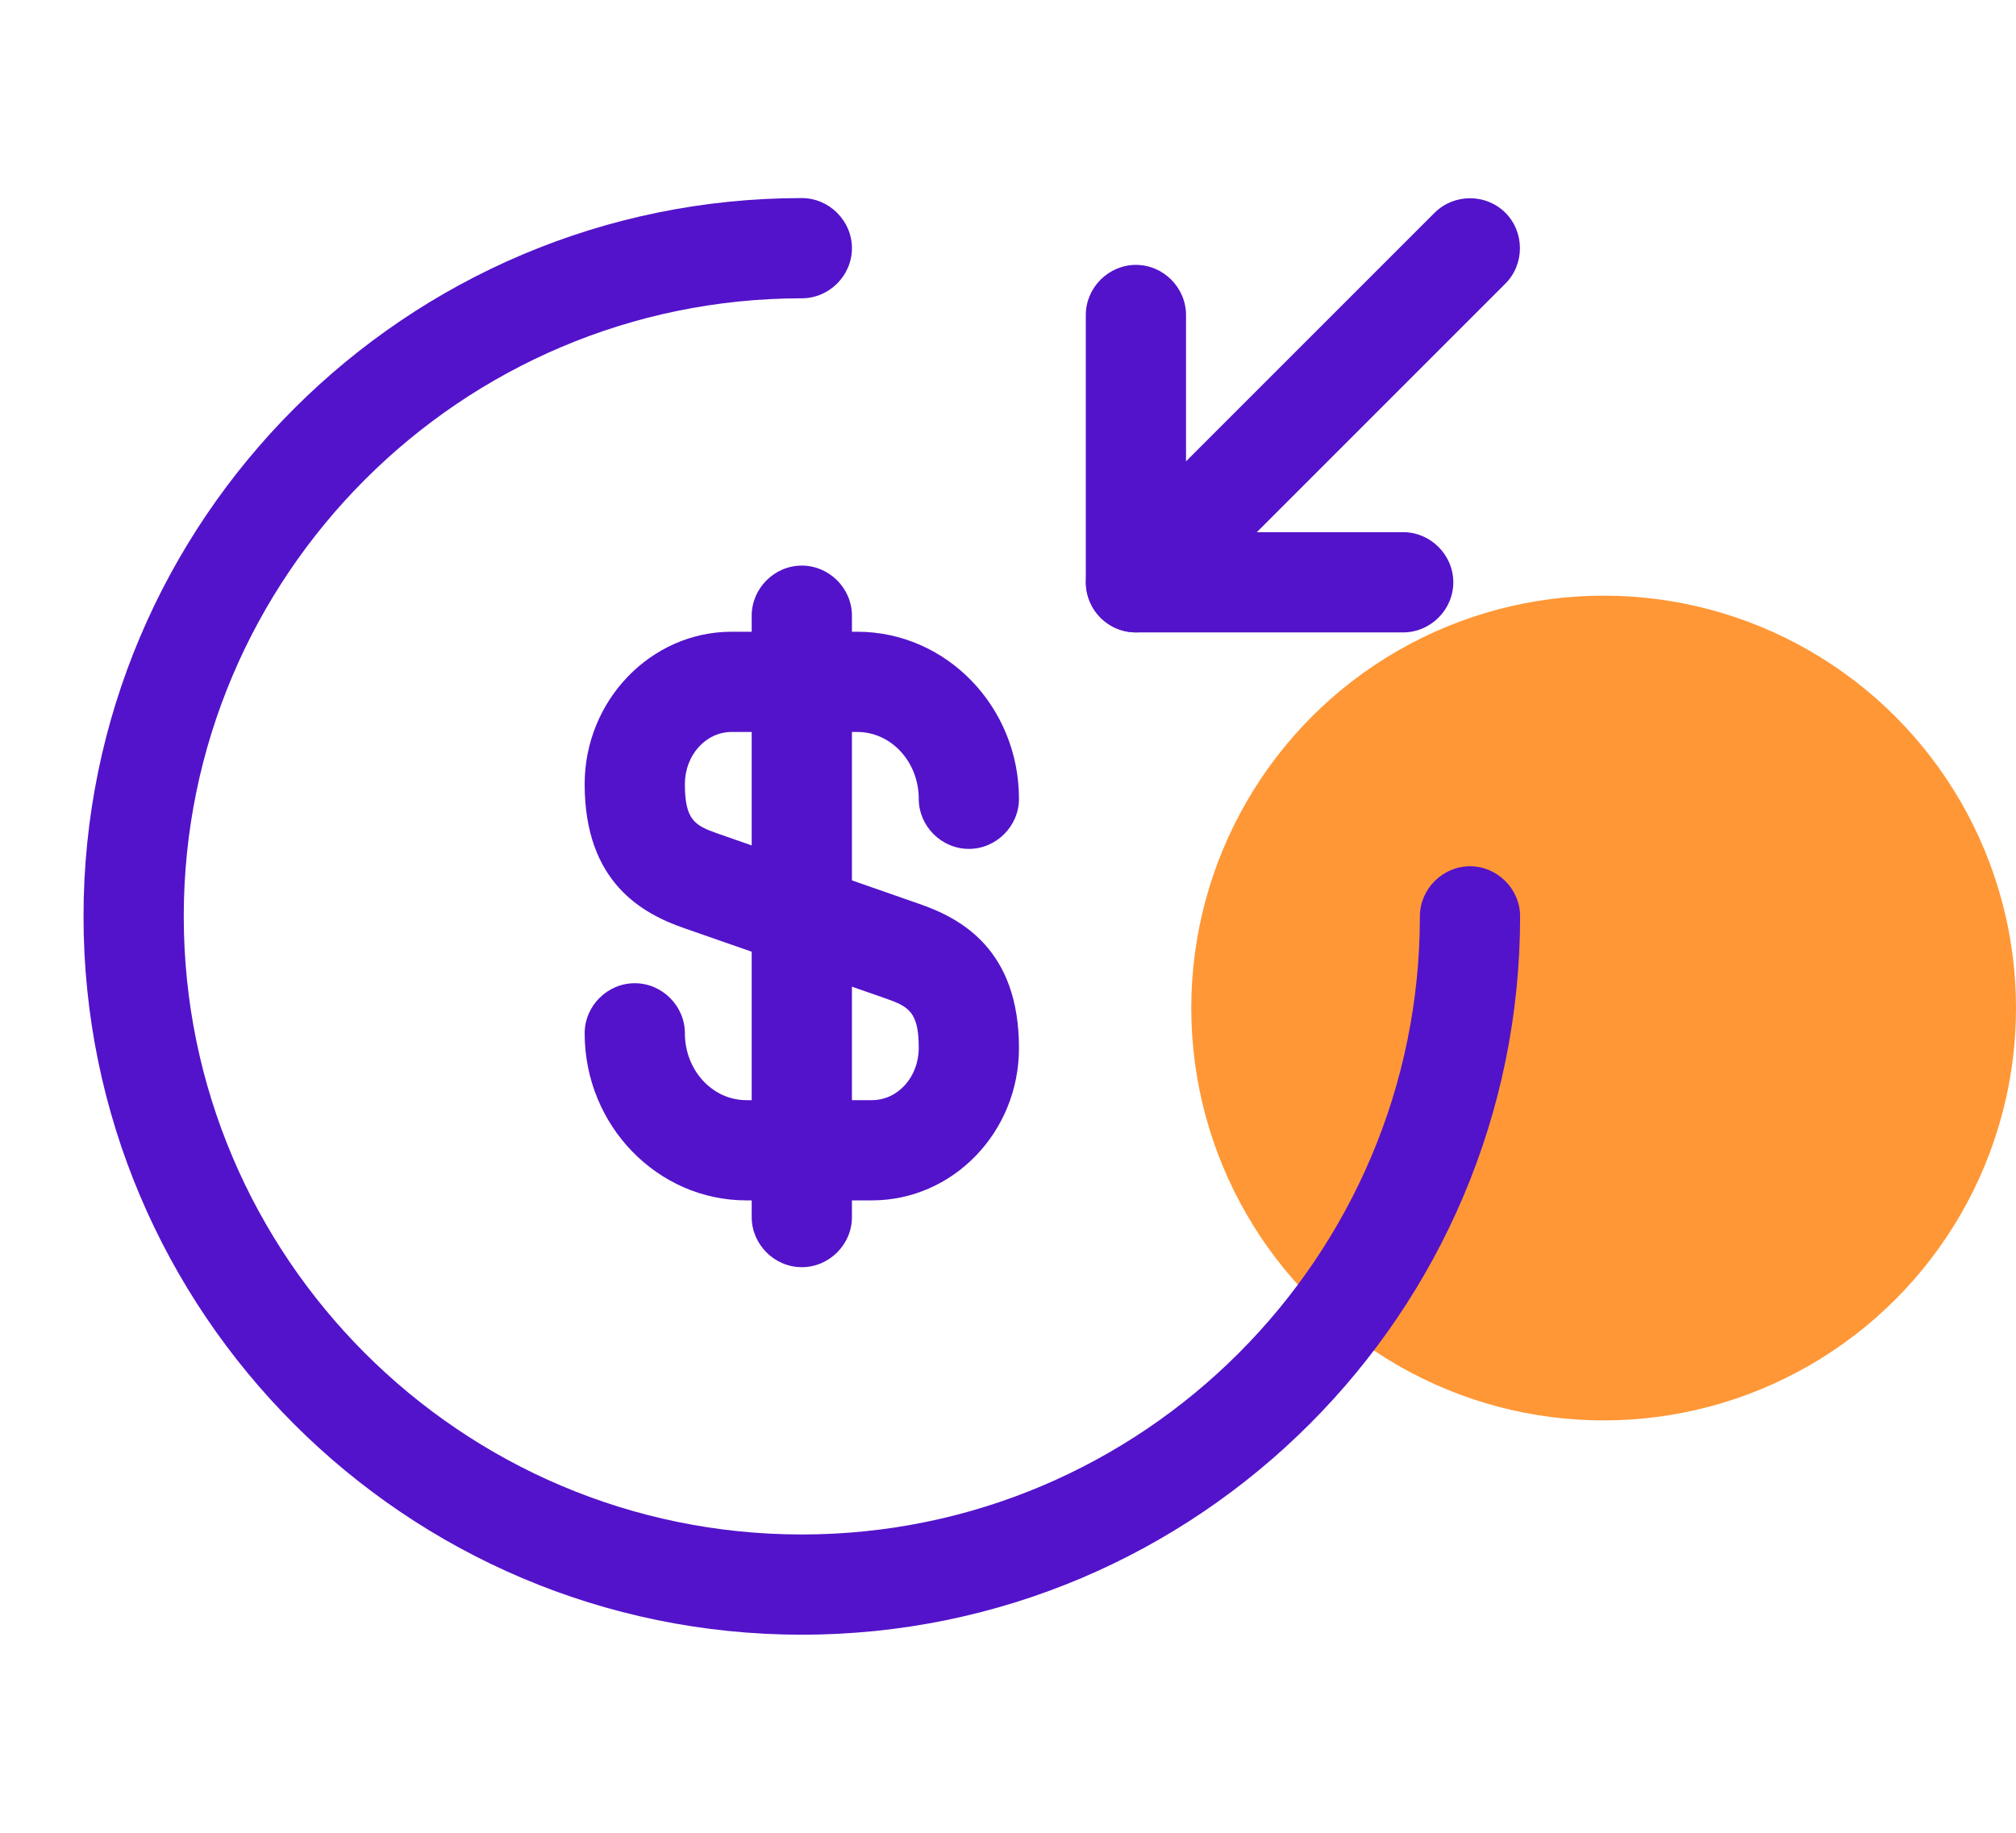
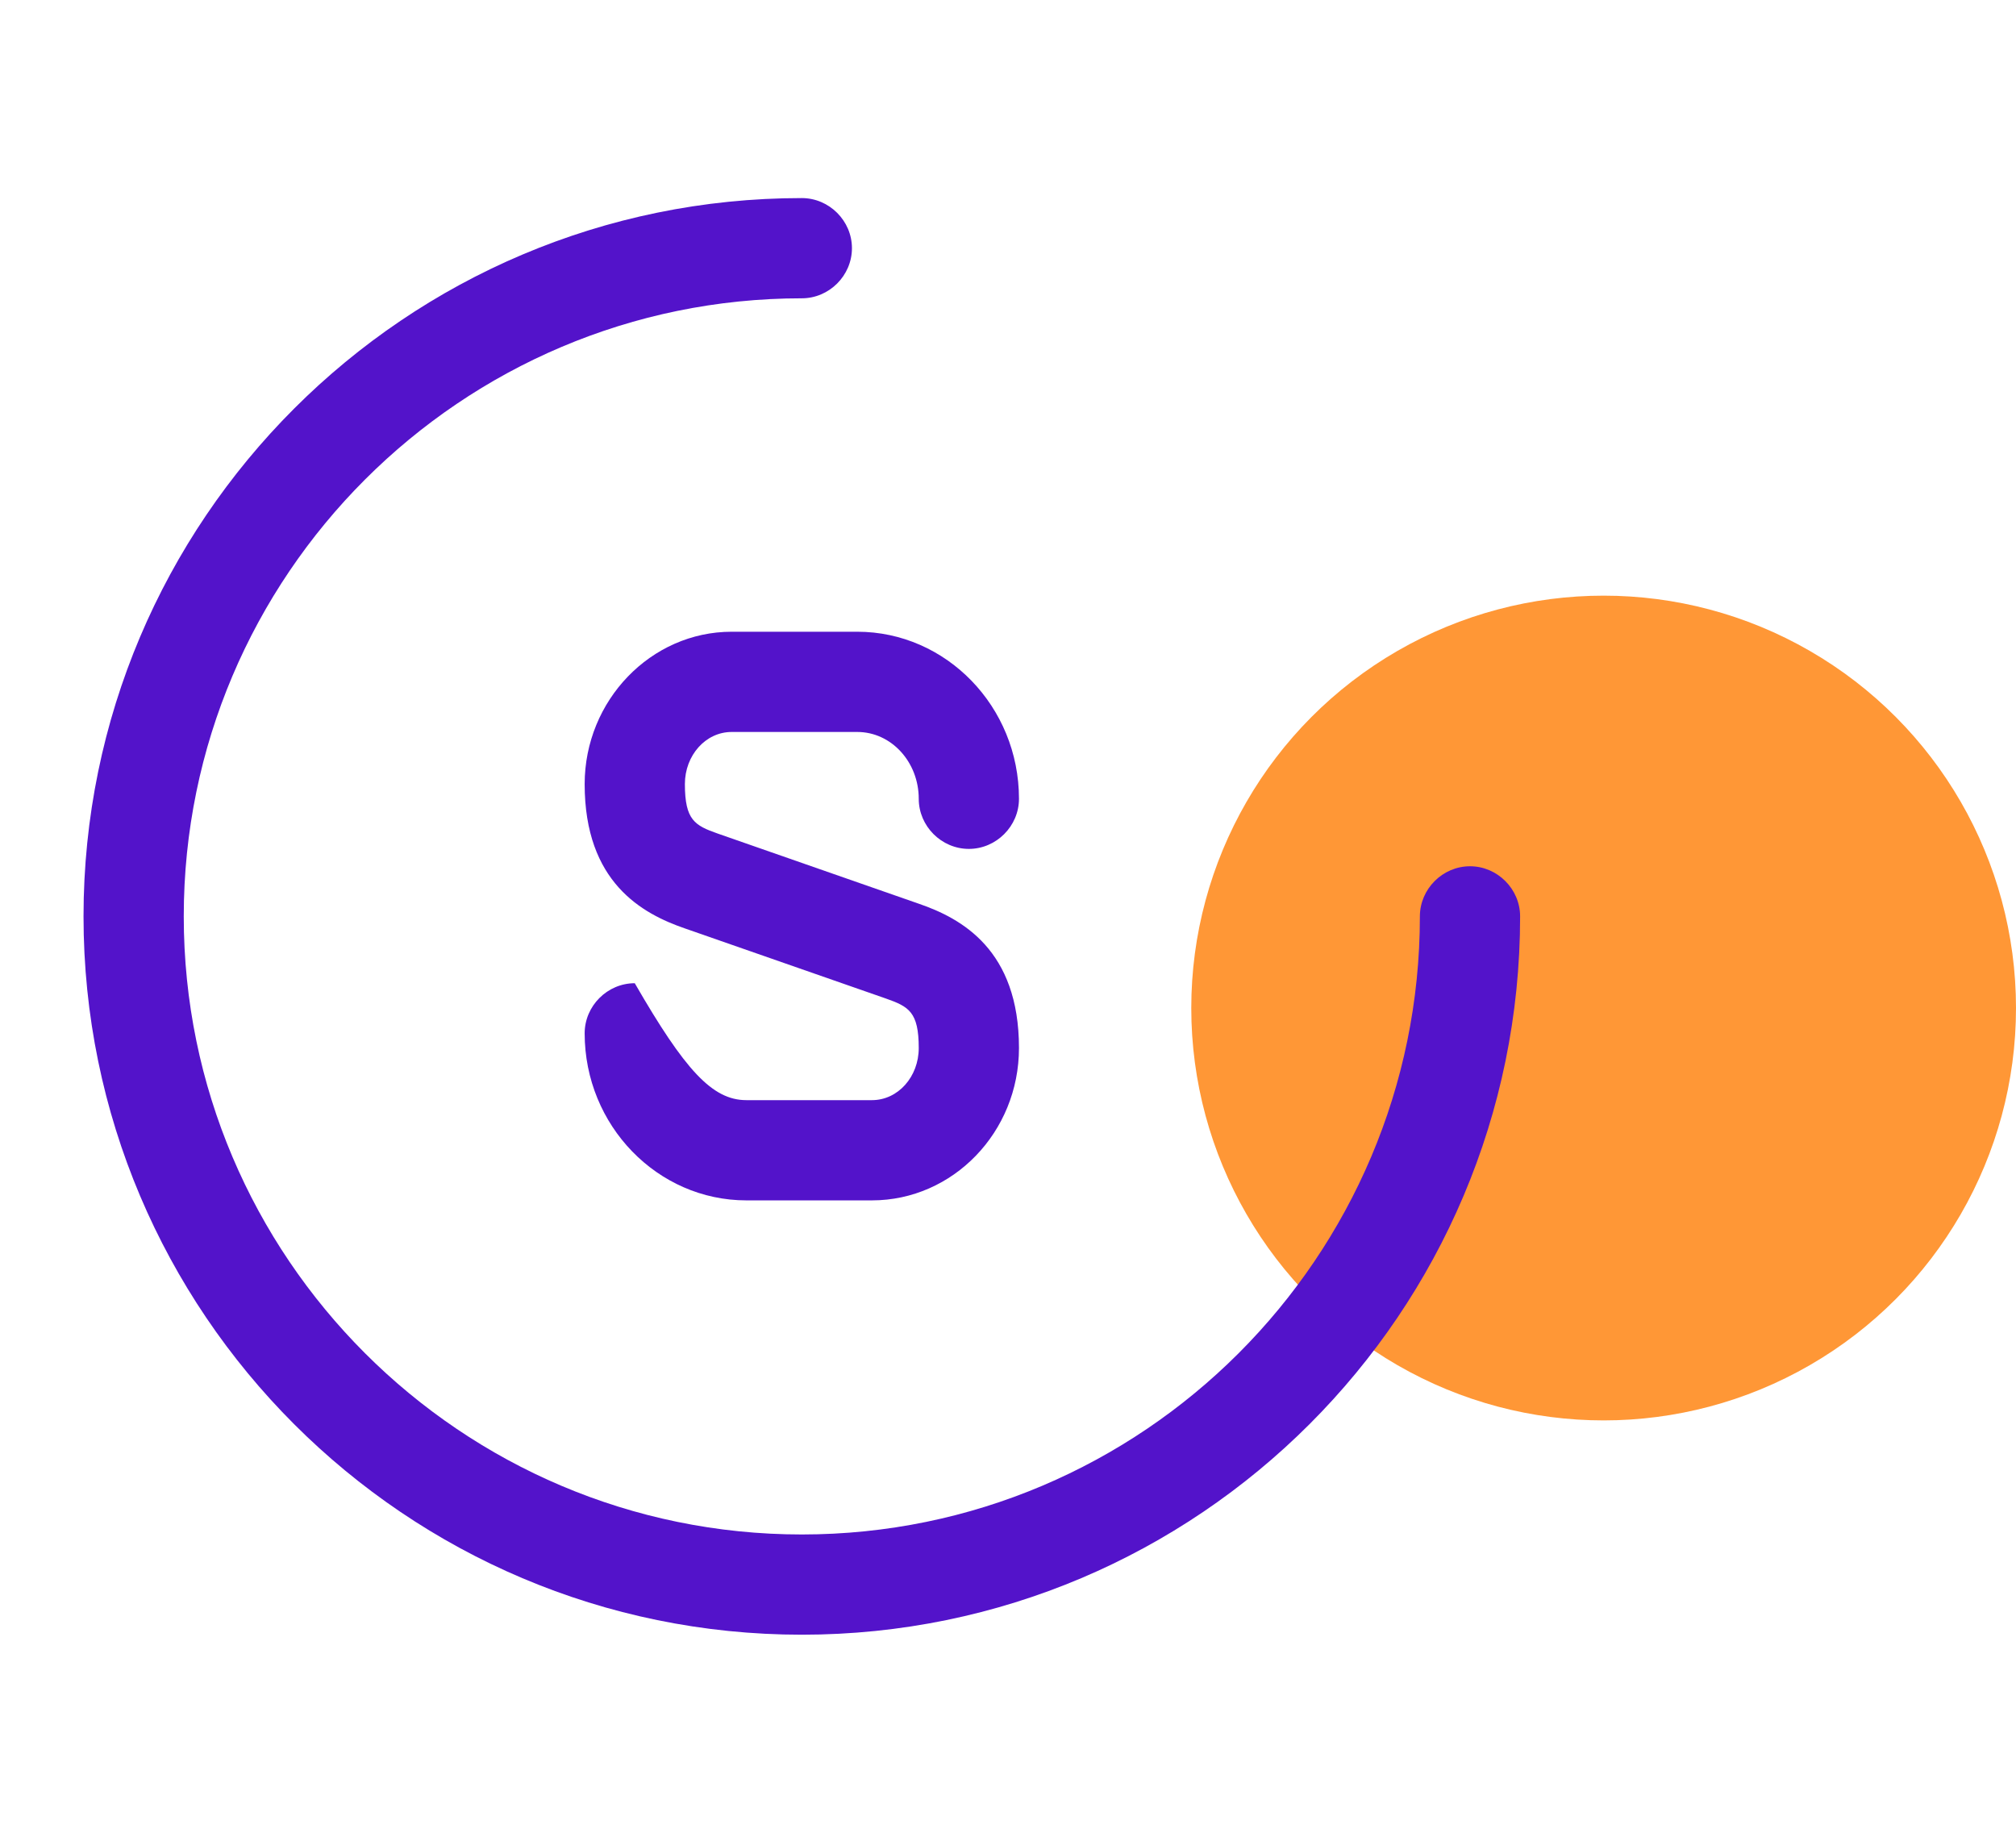
<svg xmlns="http://www.w3.org/2000/svg" width="88" height="80" viewBox="0 0 88 80" fill="none">
  <circle cx="70" cy="44" r="18" fill="#FF9736" />
-   <path d="M38.062 52.396H32.579C28.7 52.396 25.521 49.129 25.521 45.104C25.521 43.908 26.512 42.917 27.708 42.917C28.904 42.917 29.896 43.908 29.896 45.104C29.896 46.708 31.092 48.021 32.579 48.021H38.062C39.2 48.021 40.104 47 40.104 45.746C40.104 44.171 39.667 43.937 38.675 43.587L29.896 40.525C28.029 39.883 25.521 38.512 25.521 34.225C25.521 30.579 28.408 27.575 31.938 27.575H37.421C41.3 27.575 44.479 30.842 44.479 34.867C44.479 36.062 43.487 37.054 42.292 37.054C41.096 37.054 40.104 36.062 40.104 34.867C40.104 33.263 38.908 31.95 37.421 31.95H31.938C30.8 31.95 29.896 32.971 29.896 34.225C29.896 35.8 30.333 36.033 31.325 36.383L40.104 39.446C41.971 40.087 44.479 41.458 44.479 45.746C44.479 49.421 41.592 52.396 38.062 52.396Z" fill="#5313CA" />
-   <path d="M35 55.312C33.804 55.312 32.812 54.321 32.812 53.125V26.875C32.812 25.679 33.804 24.688 35 24.688C36.196 24.688 37.188 25.679 37.188 26.875V53.125C37.188 54.321 36.196 55.312 35 55.312Z" fill="#5313CA" />
+   <path d="M38.062 52.396H32.579C28.7 52.396 25.521 49.129 25.521 45.104C25.521 43.908 26.512 42.917 27.708 42.917C29.896 46.708 31.092 48.021 32.579 48.021H38.062C39.2 48.021 40.104 47 40.104 45.746C40.104 44.171 39.667 43.937 38.675 43.587L29.896 40.525C28.029 39.883 25.521 38.512 25.521 34.225C25.521 30.579 28.408 27.575 31.938 27.575H37.421C41.3 27.575 44.479 30.842 44.479 34.867C44.479 36.062 43.487 37.054 42.292 37.054C41.096 37.054 40.104 36.062 40.104 34.867C40.104 33.263 38.908 31.95 37.421 31.95H31.938C30.8 31.95 29.896 32.971 29.896 34.225C29.896 35.8 30.333 36.033 31.325 36.383L40.104 39.446C41.971 40.087 44.479 41.458 44.479 45.746C44.479 49.421 41.592 52.396 38.062 52.396Z" fill="#5313CA" />
  <path d="M35 71.354C17.704 71.354 3.646 57.296 3.646 40C3.646 22.704 17.704 8.646 35 8.646C36.196 8.646 37.188 9.637 37.188 10.833C37.188 12.029 36.196 13.021 35 13.021C20.125 13.021 8.021 25.125 8.021 40C8.021 54.875 20.125 66.979 35 66.979C49.875 66.979 61.979 54.875 61.979 40C61.979 38.804 62.971 37.812 64.167 37.812C65.362 37.812 66.354 38.804 66.354 40C66.354 57.296 52.296 71.354 35 71.354Z" fill="#5313CA" />
-   <path d="M61.25 27.604H49.583C48.388 27.604 47.396 26.613 47.396 25.417V13.75C47.396 12.554 48.388 11.562 49.583 11.562C50.779 11.562 51.771 12.554 51.771 13.75V23.229H61.25C62.446 23.229 63.438 24.221 63.438 25.417C63.438 26.613 62.446 27.604 61.25 27.604Z" fill="#5313CA" />
-   <path d="M49.583 27.604C49.029 27.604 48.475 27.4 48.037 26.962C47.191 26.117 47.191 24.717 48.037 23.871L62.621 9.288C63.467 8.442 64.867 8.442 65.712 9.288C66.558 10.133 66.558 11.533 65.712 12.379L51.129 26.962C50.691 27.4 50.137 27.604 49.583 27.604Z" fill="#5313CA" />
</svg>